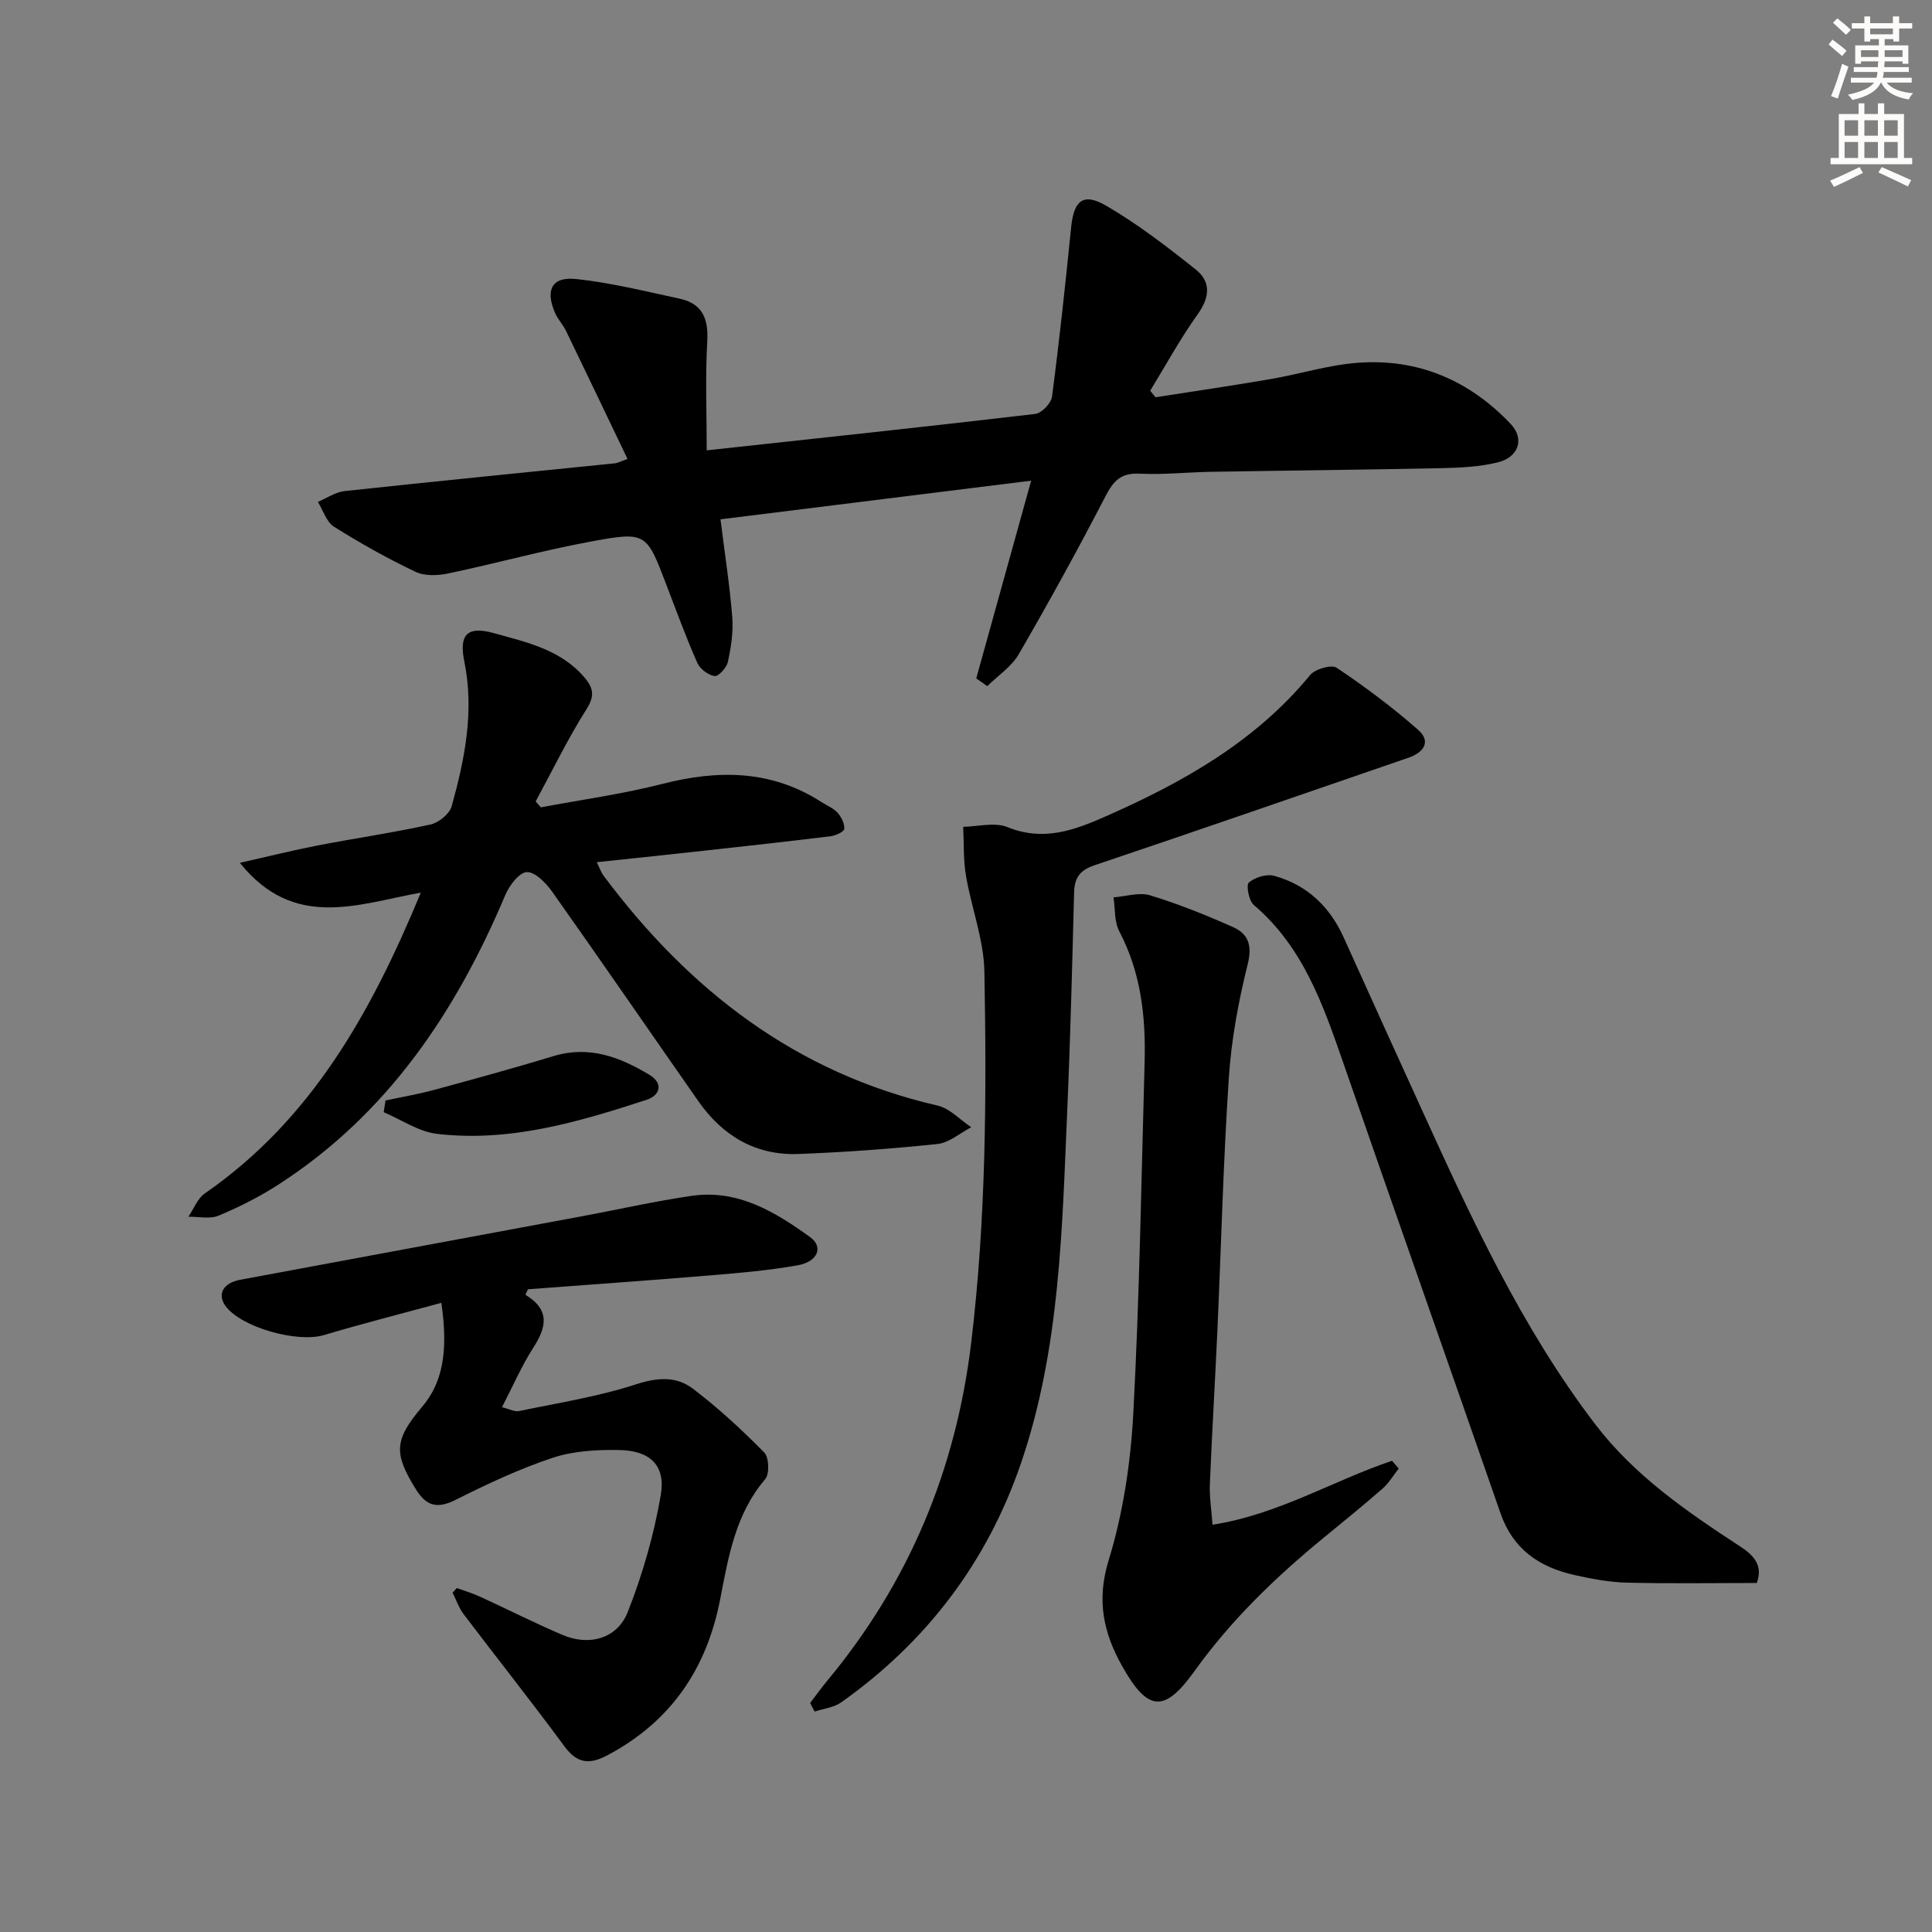
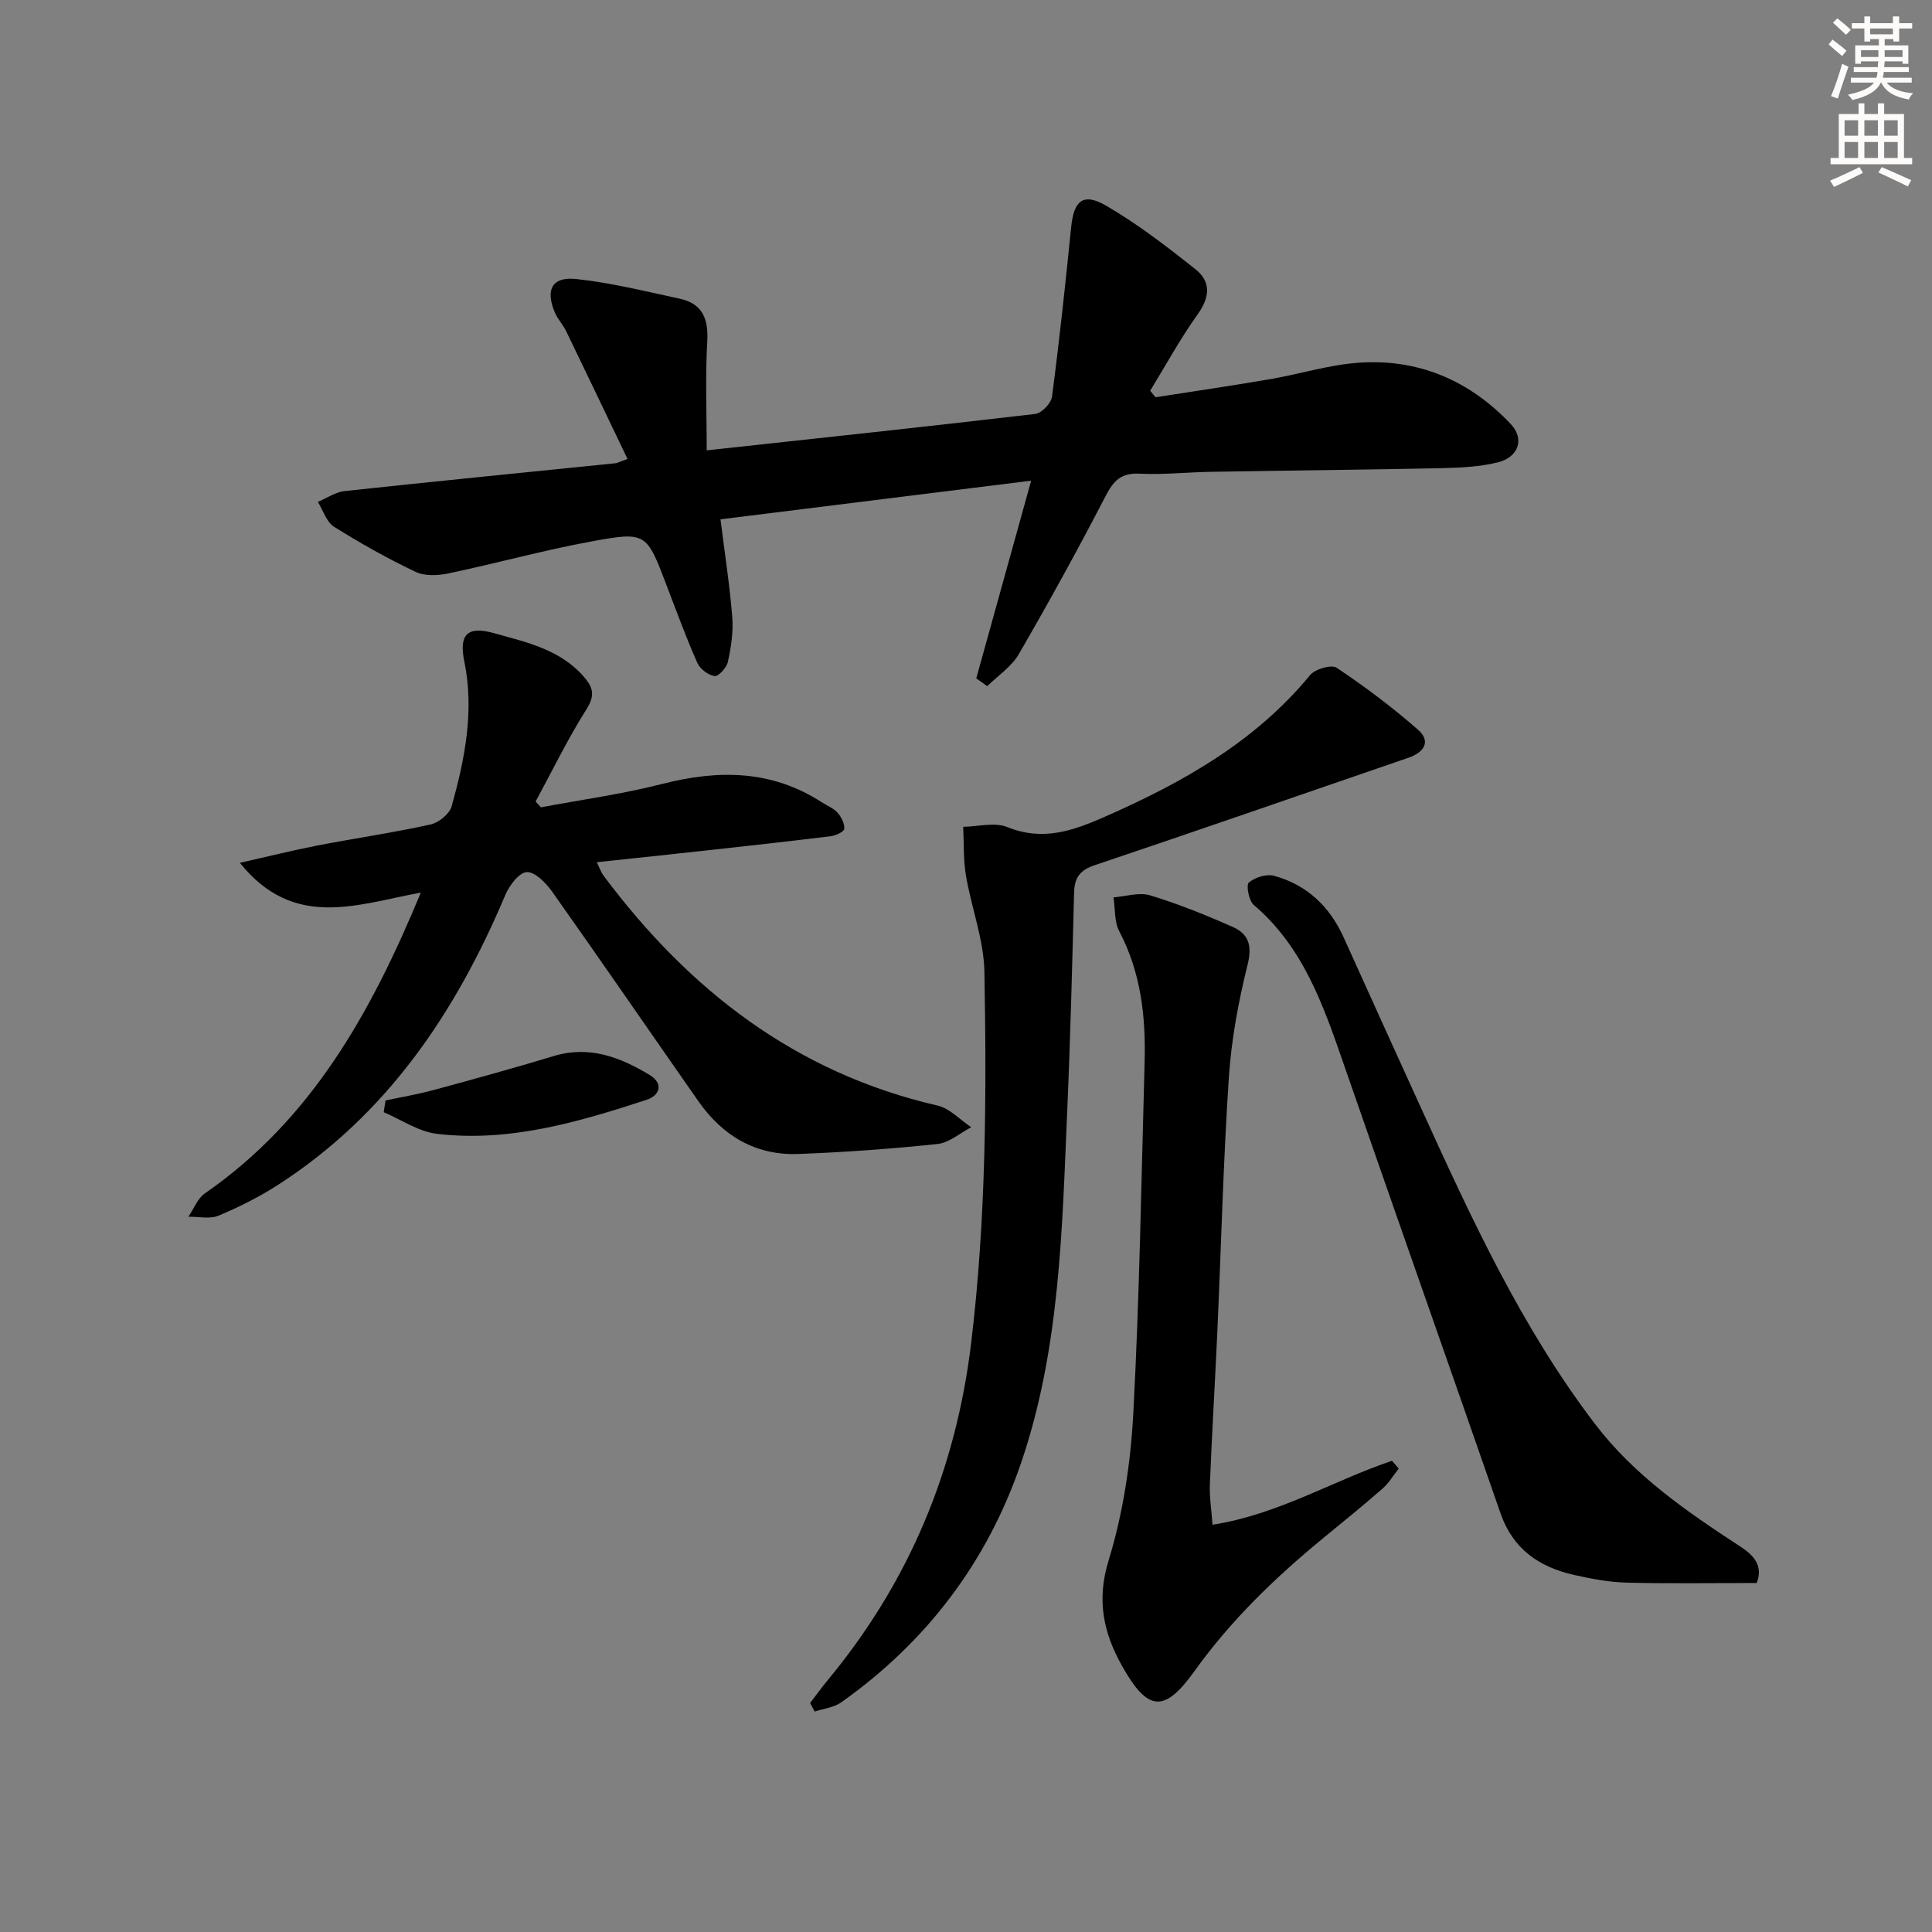
<svg xmlns="http://www.w3.org/2000/svg" enable-background="new 0 0 400 400" viewBox="0 0 400 400">
  <rect x="0" y="0" width="400" height="400" fill="#808080" stroke="none" />
  <g fill="#000001">
    <path d="m202.12 140.46c3.71-13.34 7.41-26.68 11.37-40.94-21.59 2.68-42.77 5.32-64.32 8 .89 7.16 1.92 13.7 2.44 20.28.24 3.05-.26 6.23-.91 9.24-.26 1.19-1.95 3.04-2.75 2.93-1.33-.19-3.03-1.48-3.59-2.75-2.34-5.31-4.34-10.78-6.42-16.21-4.09-10.71-4.13-11.01-15.6-8.89-9.9 1.82-19.64 4.53-29.51 6.6-2.18.46-4.89.58-6.8-.33-5.8-2.76-11.44-5.92-16.88-9.34-1.57-.99-2.25-3.38-3.34-5.14 1.85-.77 3.65-2.04 5.56-2.24 18.65-2.01 37.33-3.85 55.99-5.75.46-.05.91-.31 2.56-.9-4.29-8.94-8.47-17.72-12.71-26.47-.64-1.33-1.73-2.45-2.31-3.8-2.04-4.77-.63-7.52 4.41-6.98 7.19.76 14.28 2.54 21.37 4.06 4.72 1.01 6.02 4.1 5.75 8.84-.43 7.55-.11 15.15-.11 22.57 23.54-2.56 45.8-4.93 68.03-7.54 1.32-.16 3.28-2.21 3.46-3.58 1.53-11.67 2.78-23.37 3.96-35.08.56-5.52 2.47-7.23 7.27-4.44 6.53 3.8 12.6 8.48 18.53 13.2 3.15 2.51 2.94 5.71.43 9.22-3.62 5.06-6.61 10.56-9.87 15.88.37.45.74.9 1.11 1.35 7.94-1.24 15.89-2.4 23.8-3.76 6.05-1.04 12.01-2.93 18.08-3.38 12.47-.93 23.13 3.64 31.68 12.7 2.9 3.08 1.6 6.88-2.74 7.93-3.67.89-7.55 1.1-11.35 1.18-15.94.34-31.89.49-47.84.76-4.99.08-9.99.63-14.96.39-3.82-.19-5.38 1.48-7.03 4.67-5.72 11.05-11.73 21.96-17.97 32.73-1.5 2.58-4.3 4.41-6.51 6.59-.73-.54-1.51-1.07-2.28-1.6z" />
    <path d="m87.13 184.8c-13.27 2.44-26.27 7.78-37.47-6.16 5.96-1.34 10.97-2.6 16.03-3.58 7.81-1.51 15.69-2.65 23.45-4.36 1.7-.37 3.94-2.2 4.38-3.79 2.72-9.79 4.71-19.71 2.61-29.97-1.14-5.55.61-7.39 6.07-5.87 6.84 1.91 13.98 3.41 18.92 9.33 1.84 2.21 1.96 3.83.26 6.51-3.86 6.11-7.03 12.66-10.48 19.03.36.4.72.81 1.08 1.21 8.38-1.58 16.86-2.73 25.1-4.84 11.61-2.97 22.62-2.94 33.01 3.76 1.12.72 2.46 1.24 3.31 2.19.79.88 1.47 2.24 1.4 3.34-.04.58-1.74 1.4-2.76 1.52-8.57 1.06-17.15 2.01-25.74 2.95-7.39.82-14.79 1.59-22.75 2.44.6 1.2.89 2.08 1.41 2.79 17.68 23.67 39.79 40.84 69.16 47.6 2.53.58 4.65 2.95 6.96 4.48-2.32 1.21-4.56 3.22-6.99 3.47-9.57 1.01-19.2 1.71-28.82 2.07-8.84.33-15.69-3.78-20.69-10.94-10.1-14.45-20.08-28.98-30.26-43.37-1.28-1.8-3.55-4.13-5.25-4.05-1.6.08-3.64 2.79-4.47 4.78-10.24 24.26-24.43 45.39-46.99 59.94-3.88 2.5-8.08 4.62-12.34 6.4-1.8.76-4.16.2-6.26.23 1.11-1.63 1.88-3.77 3.39-4.82 22.04-15.24 34.41-37.37 44.73-62.29z" />
-     <path d="m108.79 268.07c5.21 3.18 4.31 6.78 1.61 10.98-2.4 3.73-4.18 7.87-6.47 12.3 1.5.36 2.61.99 3.55.79 8.12-1.69 16.38-2.98 24.23-5.54 4.44-1.45 8.34-1.67 11.73.9 5.26 3.99 10.15 8.52 14.79 13.22.99 1.01 1.12 4.44.2 5.52-6.18 7.23-7.62 16.09-9.33 24.89-2.79 14.4-10.23 25.35-23.38 32.3-3.71 1.96-6.23 1.69-8.86-1.87-6.8-9.23-13.94-18.22-20.87-27.36-.99-1.31-1.54-2.97-2.29-4.46.29-.32.58-.64.87-.95 1.59.58 3.23 1.06 4.76 1.76 5.74 2.63 11.37 5.49 17.17 7.96 5.47 2.32 11.28.79 13.46-4.74 3.07-7.77 5.42-15.96 6.84-24.19 1.07-6.18-2.18-9.25-8.62-9.37-4.58-.08-9.43.18-13.72 1.6-6.89 2.29-13.55 5.41-20.05 8.68-3.76 1.89-6.05 1.45-8.26-2.08-4.68-7.48-4.56-10.29 1.22-17.11 4.23-4.99 5.49-11.35 4.01-21.56-8.17 2.22-16.31 4.29-24.34 6.68-5.46 1.62-16.95-1.54-20.29-5.95-1.86-2.46-.59-4.84 2.95-5.5 23.66-4.4 47.31-8.79 70.97-13.19 7.5-1.4 14.96-3.09 22.51-4.19 9.55-1.4 17.31 3.31 24.57 8.56 2.78 2.01 1.55 5.07-2.52 5.8-5.87 1.05-11.84 1.58-17.79 2.07-12.7 1.06-25.42 1.95-38.13 2.91-.2.38-.36.76-.52 1.14z" />
    <path d="m167.73 352.59c1.18-1.54 2.31-3.12 3.54-4.61 16.92-20.37 26.65-43.67 29.81-70.02 3.07-25.55 3.2-51.15 2.73-76.77-.12-6.65-2.69-13.23-3.82-19.9-.56-3.31-.4-6.74-.57-10.11 3.07-.04 6.51-1 9.14.06 7.41 3 13.7.73 20.39-2.23 16-7.06 30.94-15.45 42.29-29.24 1.03-1.26 4.43-2.24 5.5-1.52 5.87 3.94 11.57 8.19 16.87 12.86 2.73 2.41 1.2 4.68-2.03 5.78-21.64 7.43-43.25 14.95-64.94 22.24-3.06 1.03-4.18 2.58-4.26 5.65-.39 14.97-.76 29.94-1.41 44.9-1.08 24.73-1.47 49.61-9.62 73.36-7 20.41-19.54 36.92-37.18 49.41-1.52 1.08-3.66 1.3-5.51 1.91-.31-.58-.62-1.17-.93-1.77z" />
    <path d="m289.59 304.05c-1.11 1.4-2.03 3-3.35 4.15-4.01 3.51-8.15 6.86-12.27 10.24-9.94 8.16-19.11 17-26.66 27.54-6.27 8.75-9.69 8.4-15-1.06-3.83-6.82-5.33-13.57-2.79-21.83 2.99-9.74 4.56-20.15 5.11-30.35 1.3-24.24 1.67-48.54 2.35-72.82.26-9.4-.75-18.55-5.25-27.11-1.05-2-.82-4.66-1.19-7.02 2.54-.19 5.31-1.11 7.58-.42 5.84 1.78 11.55 4.08 17.14 6.56 3.19 1.41 4.04 3.79 3.06 7.72-1.91 7.67-3.38 15.57-3.9 23.46-1.16 17.41-1.59 34.88-2.37 52.32-.48 10.63-1.13 21.24-1.56 31.87-.11 2.58.32 5.18.55 8.38 13.63-2.13 24.93-9.12 37.16-13.24.47.53.93 1.07 1.39 1.61z" />
    <path d="m363.72 327.74c-9.06 0-18 .15-26.93-.07-3.62-.09-7.27-.79-10.83-1.58-7.22-1.61-12.71-5.33-15.28-12.74-10.78-31.03-21.72-62.01-32.48-93.04-4.21-12.14-8.35-24.22-18.63-32.96-1.02-.87-1.61-4.12-1.01-4.63 1.27-1.08 3.67-1.83 5.24-1.39 6.79 1.87 11.51 6.35 14.41 12.79 5.31 11.8 10.68 23.58 16.04 35.36 10.33 22.69 20.74 45.33 35.97 65.33 8.12 10.66 18.95 18.11 29.98 25.31 2.93 1.89 4.87 4.01 3.52 7.62z" />
    <path d="m79.82 227.84c3.31-.71 6.66-1.27 9.92-2.15 8.32-2.26 16.63-4.54 24.88-7.04 7.38-2.24 13.76.22 19.85 3.89 2.98 1.8 2.15 4.27-.62 5.17-14.09 4.6-28.35 8.81-43.39 7.04-3.8-.45-7.35-2.93-11.02-4.48.12-.81.25-1.62.38-2.43z" />
  </g>
  <path d="m378.6 9.2.8-1c.9.7 1.9 1.4 2.9 2.3l-.9 1.1c-1.1-.9-2-1.7-2.8-2.4zm.5 10.7c.9-2.1 1.6-4.3 2.3-6.7.4.2.8.4 1.3.6-.7 2.1-1.5 4.3-2.2 6.6zm.4-15.2.9-.9c1 .8 2 1.6 2.8 2.4l-1 1c-1-.9-1.9-1.8-2.7-2.5zm12.5-1.3h1.2v1.4h2.7v1.1h-2.7v2.7h-1.2v-.5h-1.8v1.3h4.9v3.8h-1.2v-.5h-3.7c0 .4-.1.9-.1 1.2h5.1v1h-5.2c0 .5-.1.9-.2 1.2h6v1h-5.2c1.1 1.3 2.9 2 5.5 2.2-.4.4-.7.8-.9 1.3-2.9-.5-4.8-1.6-5.7-3.5h-.1c-.8 1.7-2.7 2.9-5.9 3.6-.2-.4-.6-.8-.9-1.1 2.8-.6 4.6-1.4 5.4-2.5h-4.8v-1h5.3c.1-.3.2-.7.2-1.2h-4.9v-1h5c0-.4 0-.8.1-1.2h-3.6v.5h-1.2v-3.8h4.9v-1.3h-1.8v.5h-1.2v-2.7h-2.6v-1.1h2.6v-1.4h1.2v1.4h4.7v-1.4zm-6.7 8.4h3.6c0-.4 0-.9 0-1.4h-3.6zm1.9-4.7h4.7v-1.2h-4.7zm6.7 3.3h-3.7v1.4h3.7z" fill="#fcfbfa" />
  <path d="m384.7 21.4h1.3v2.2h2.8v-2.2h1.3v2.2h4.1v9.1h1.7v1.3h-16.9v-1.3h1.7v-9.1h4.1v-2.2zm.3 13.2.7 1.2c-1.8.9-3.8 1.9-6 2.9-.2-.4-.5-.8-.8-1.3 2.4-1 4.4-2 6.1-2.8zm-3.1-6.5h2.8v-3.2h-2.8zm0 4.6h2.8v-3.3h-2.8zm4.1-4.6h2.8v-3.2h-2.8zm0 4.6h2.8v-3.3h-2.8zm3.6 1.9c2.1.9 4.1 1.8 6.1 2.7l-.7 1.3c-2.2-1.1-4.2-2-6.1-2.9zm3.3-9.7h-2.8v3.2h2.8zm-2.8 7.8h2.8v-3.3h-2.8z" fill="#fcfbfa" />
</svg>